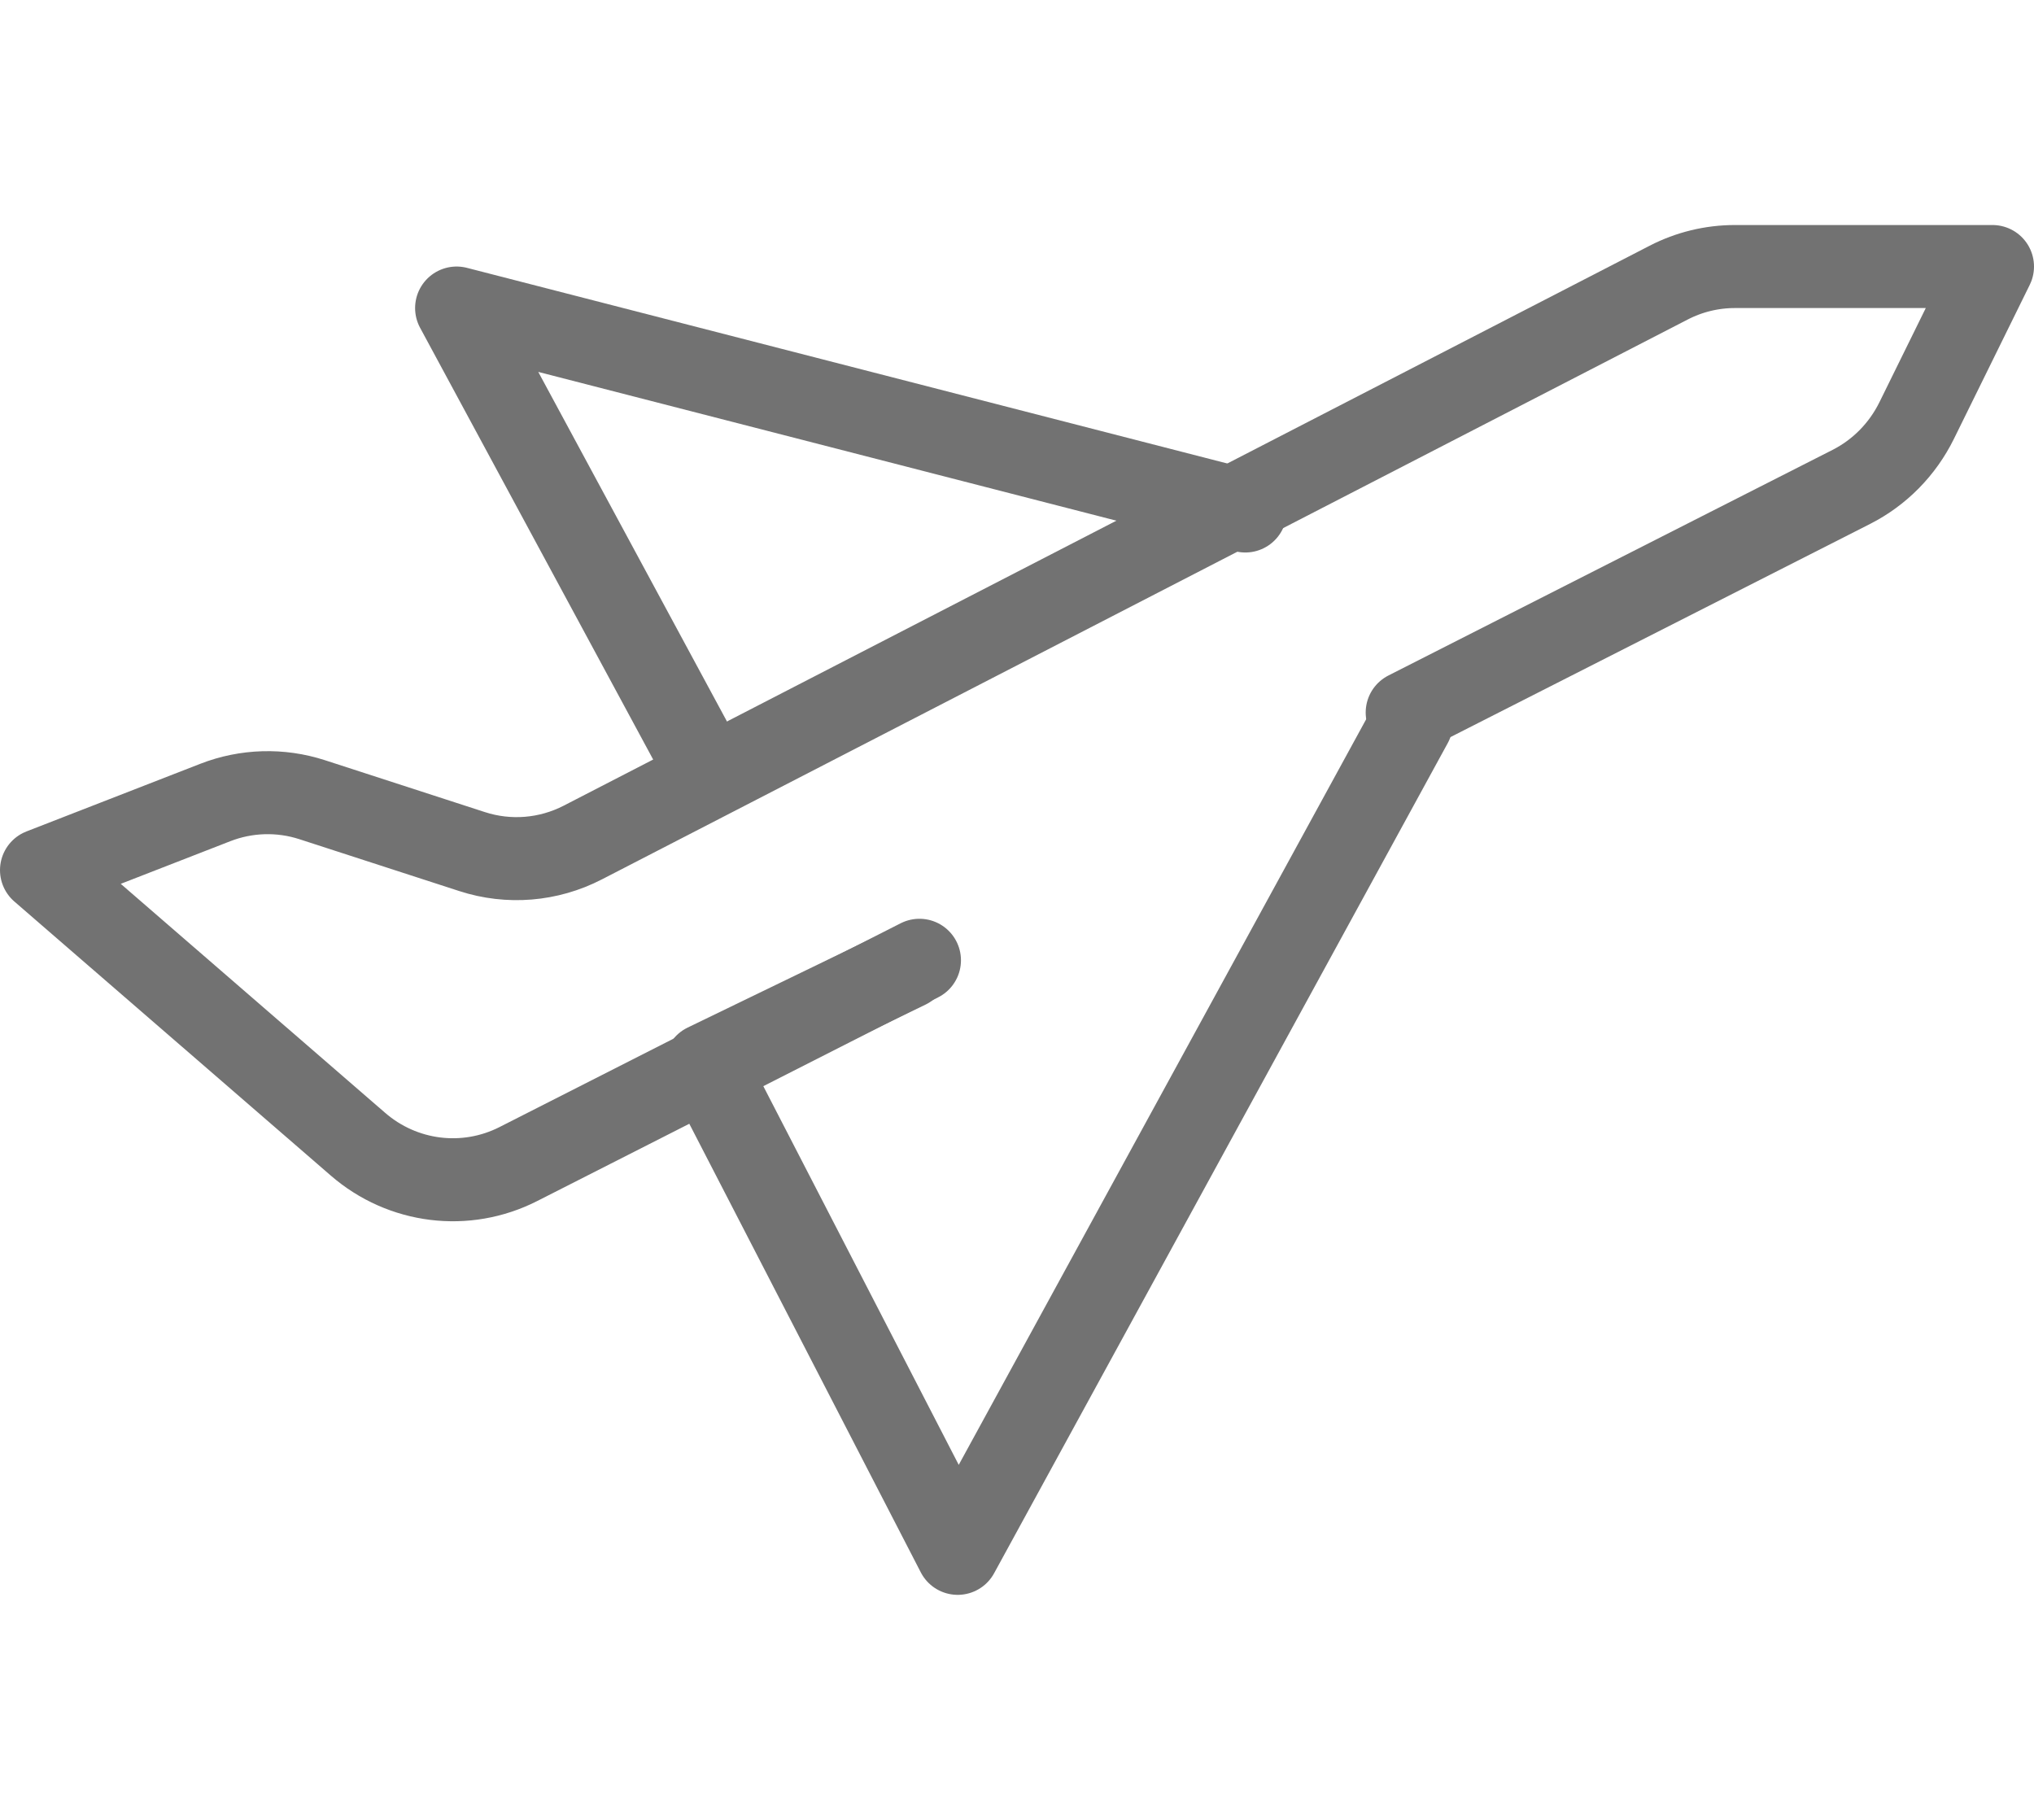
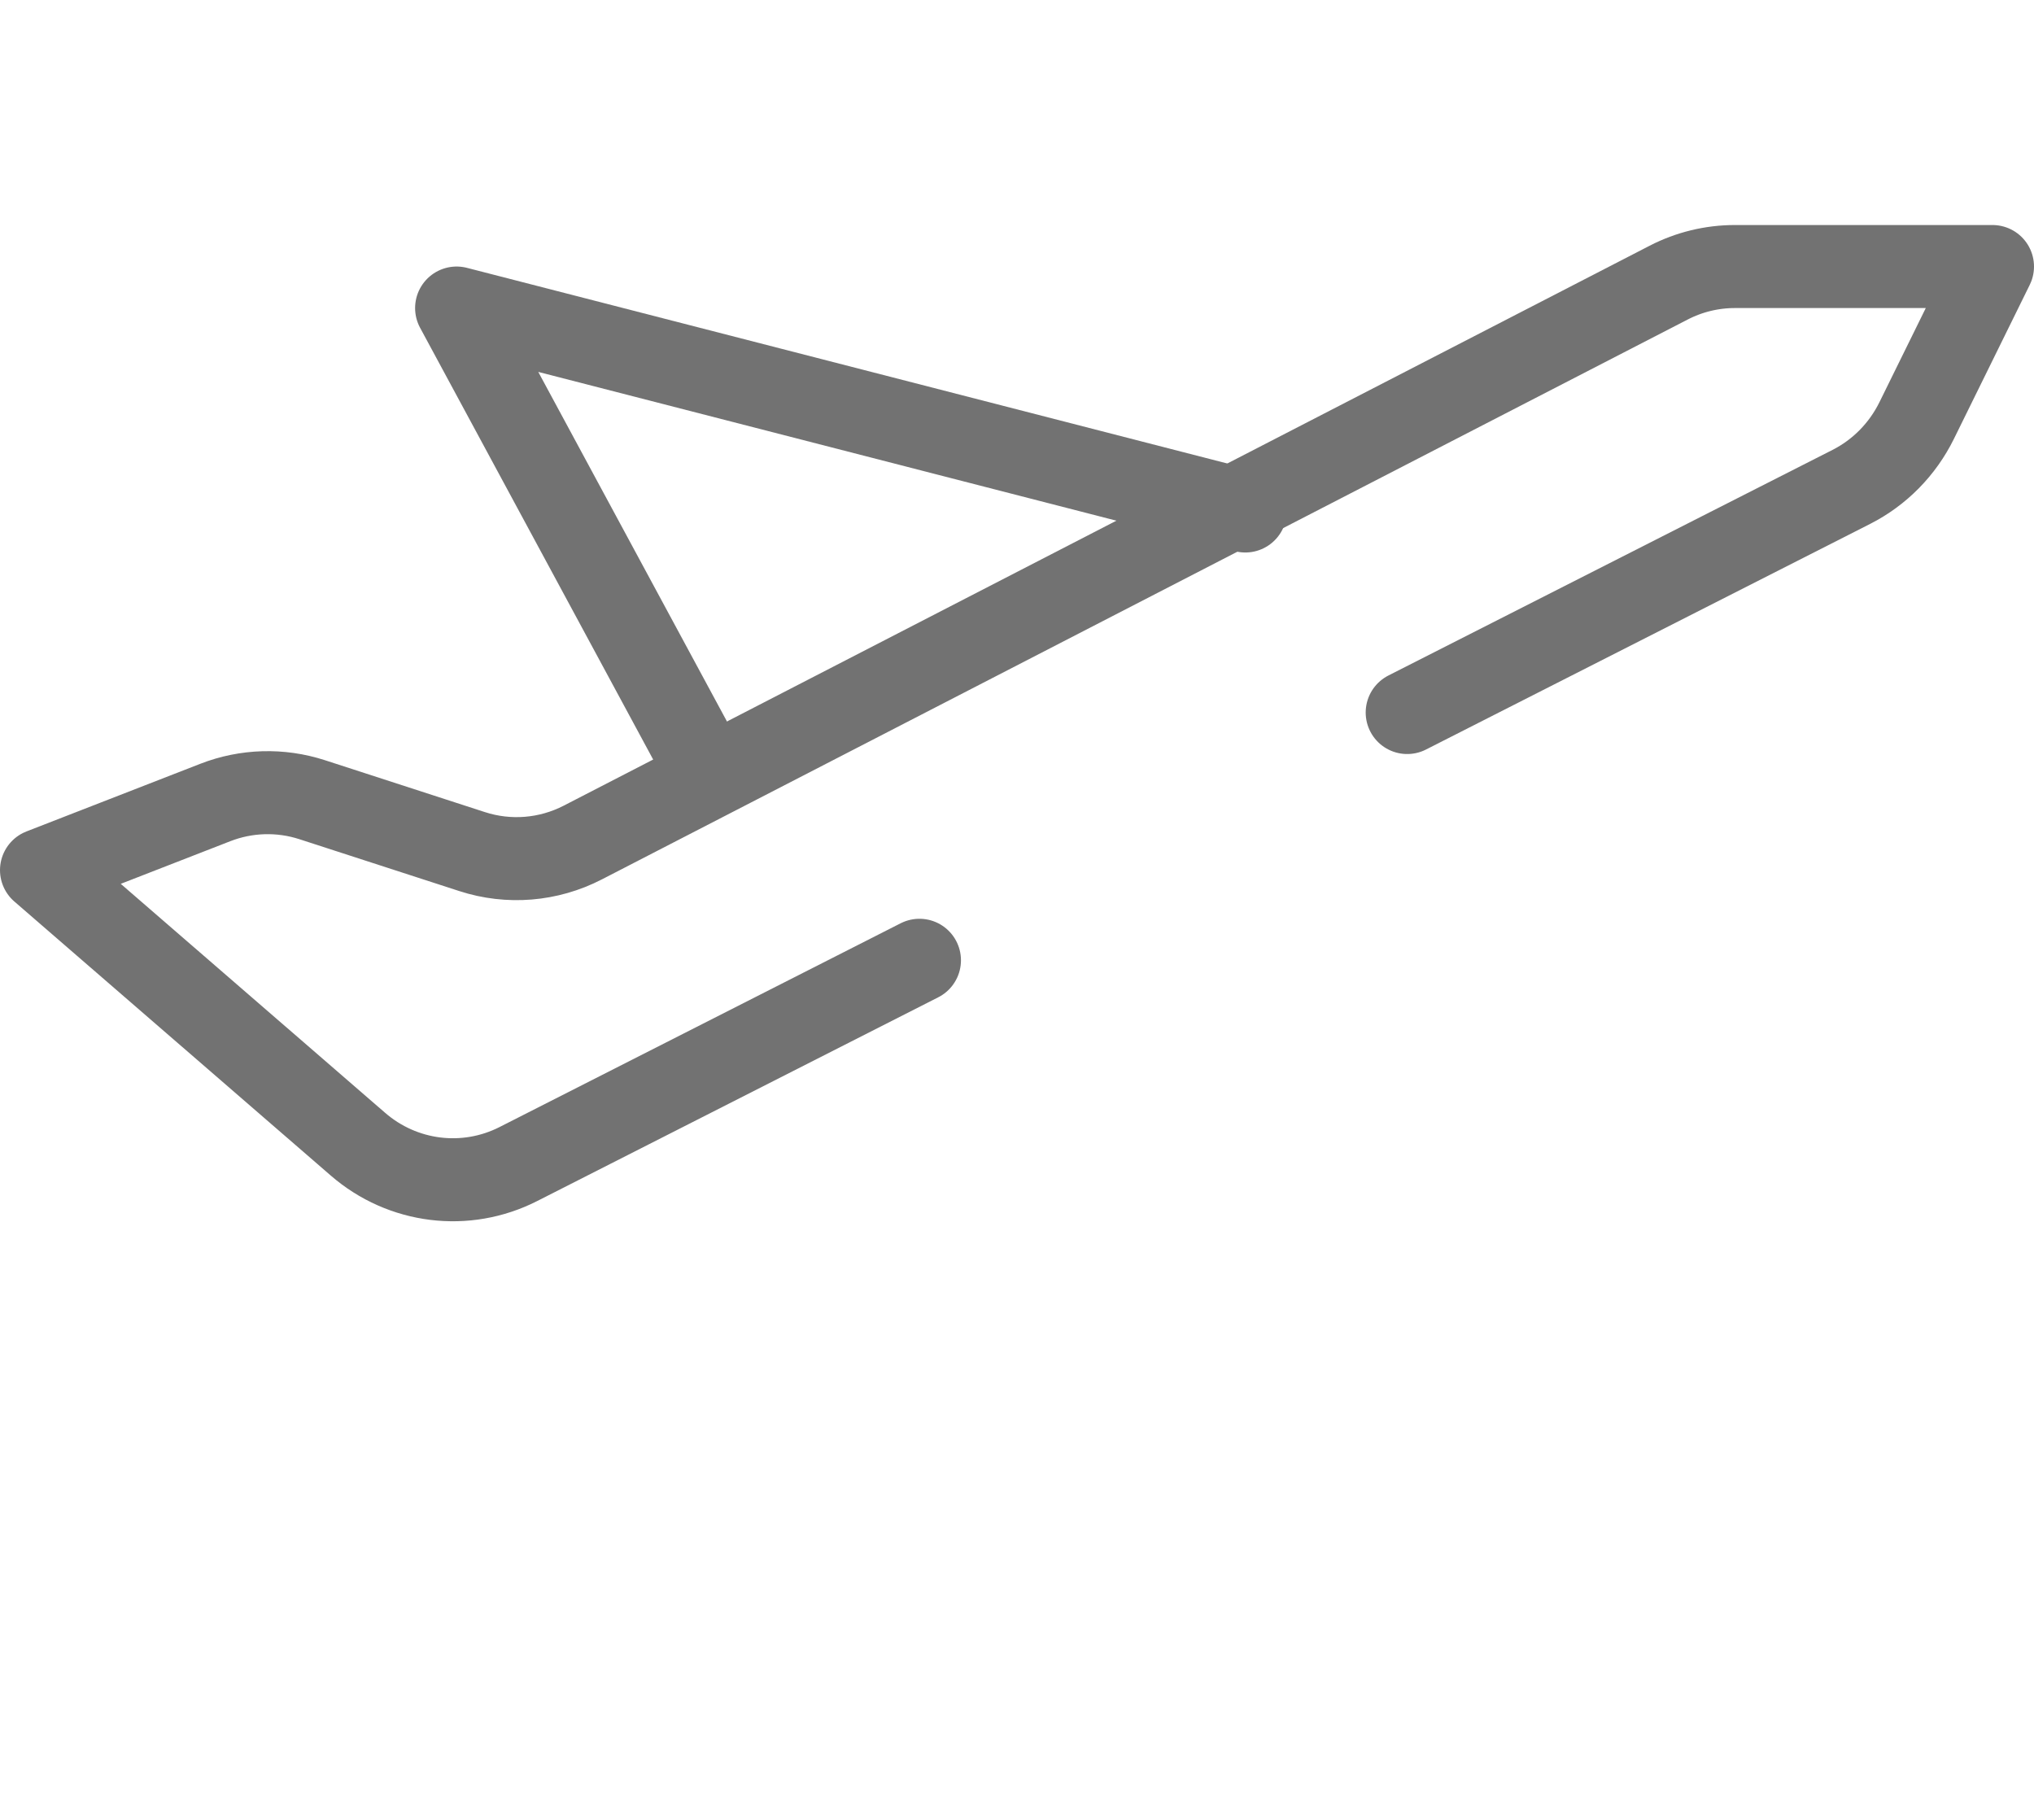
<svg xmlns="http://www.w3.org/2000/svg" width="38" height="34" viewBox="0 0 49 33" fill="none">
  <path d="M22.15 17.713L12.487 22.622C11.222 23.265 9.701 23.077 8.624 22.144L1 15.541L5.186 13.912C5.933 13.621 6.757 13.597 7.519 13.844L11.372 15.094C12.255 15.381 13.213 15.303 14.04 14.876L40.198 1.388C40.692 1.133 41.239 1 41.793 1H48L46.175 4.707C45.834 5.401 45.281 5.963 44.599 6.309L33.9 11.744" stroke="#727272" stroke-width="2" stroke-linecap="round" stroke-linejoin="round" />
-   <path d="M21.858 17.882L17 20.235L23.071 32L34 12" stroke="#727272" stroke-width="2" stroke-linecap="round" stroke-linejoin="round" />
  <path d="M16.938 13L11 2L30 6.889" stroke="#727272" stroke-width="2" stroke-linecap="round" stroke-linejoin="round" />
</svg>